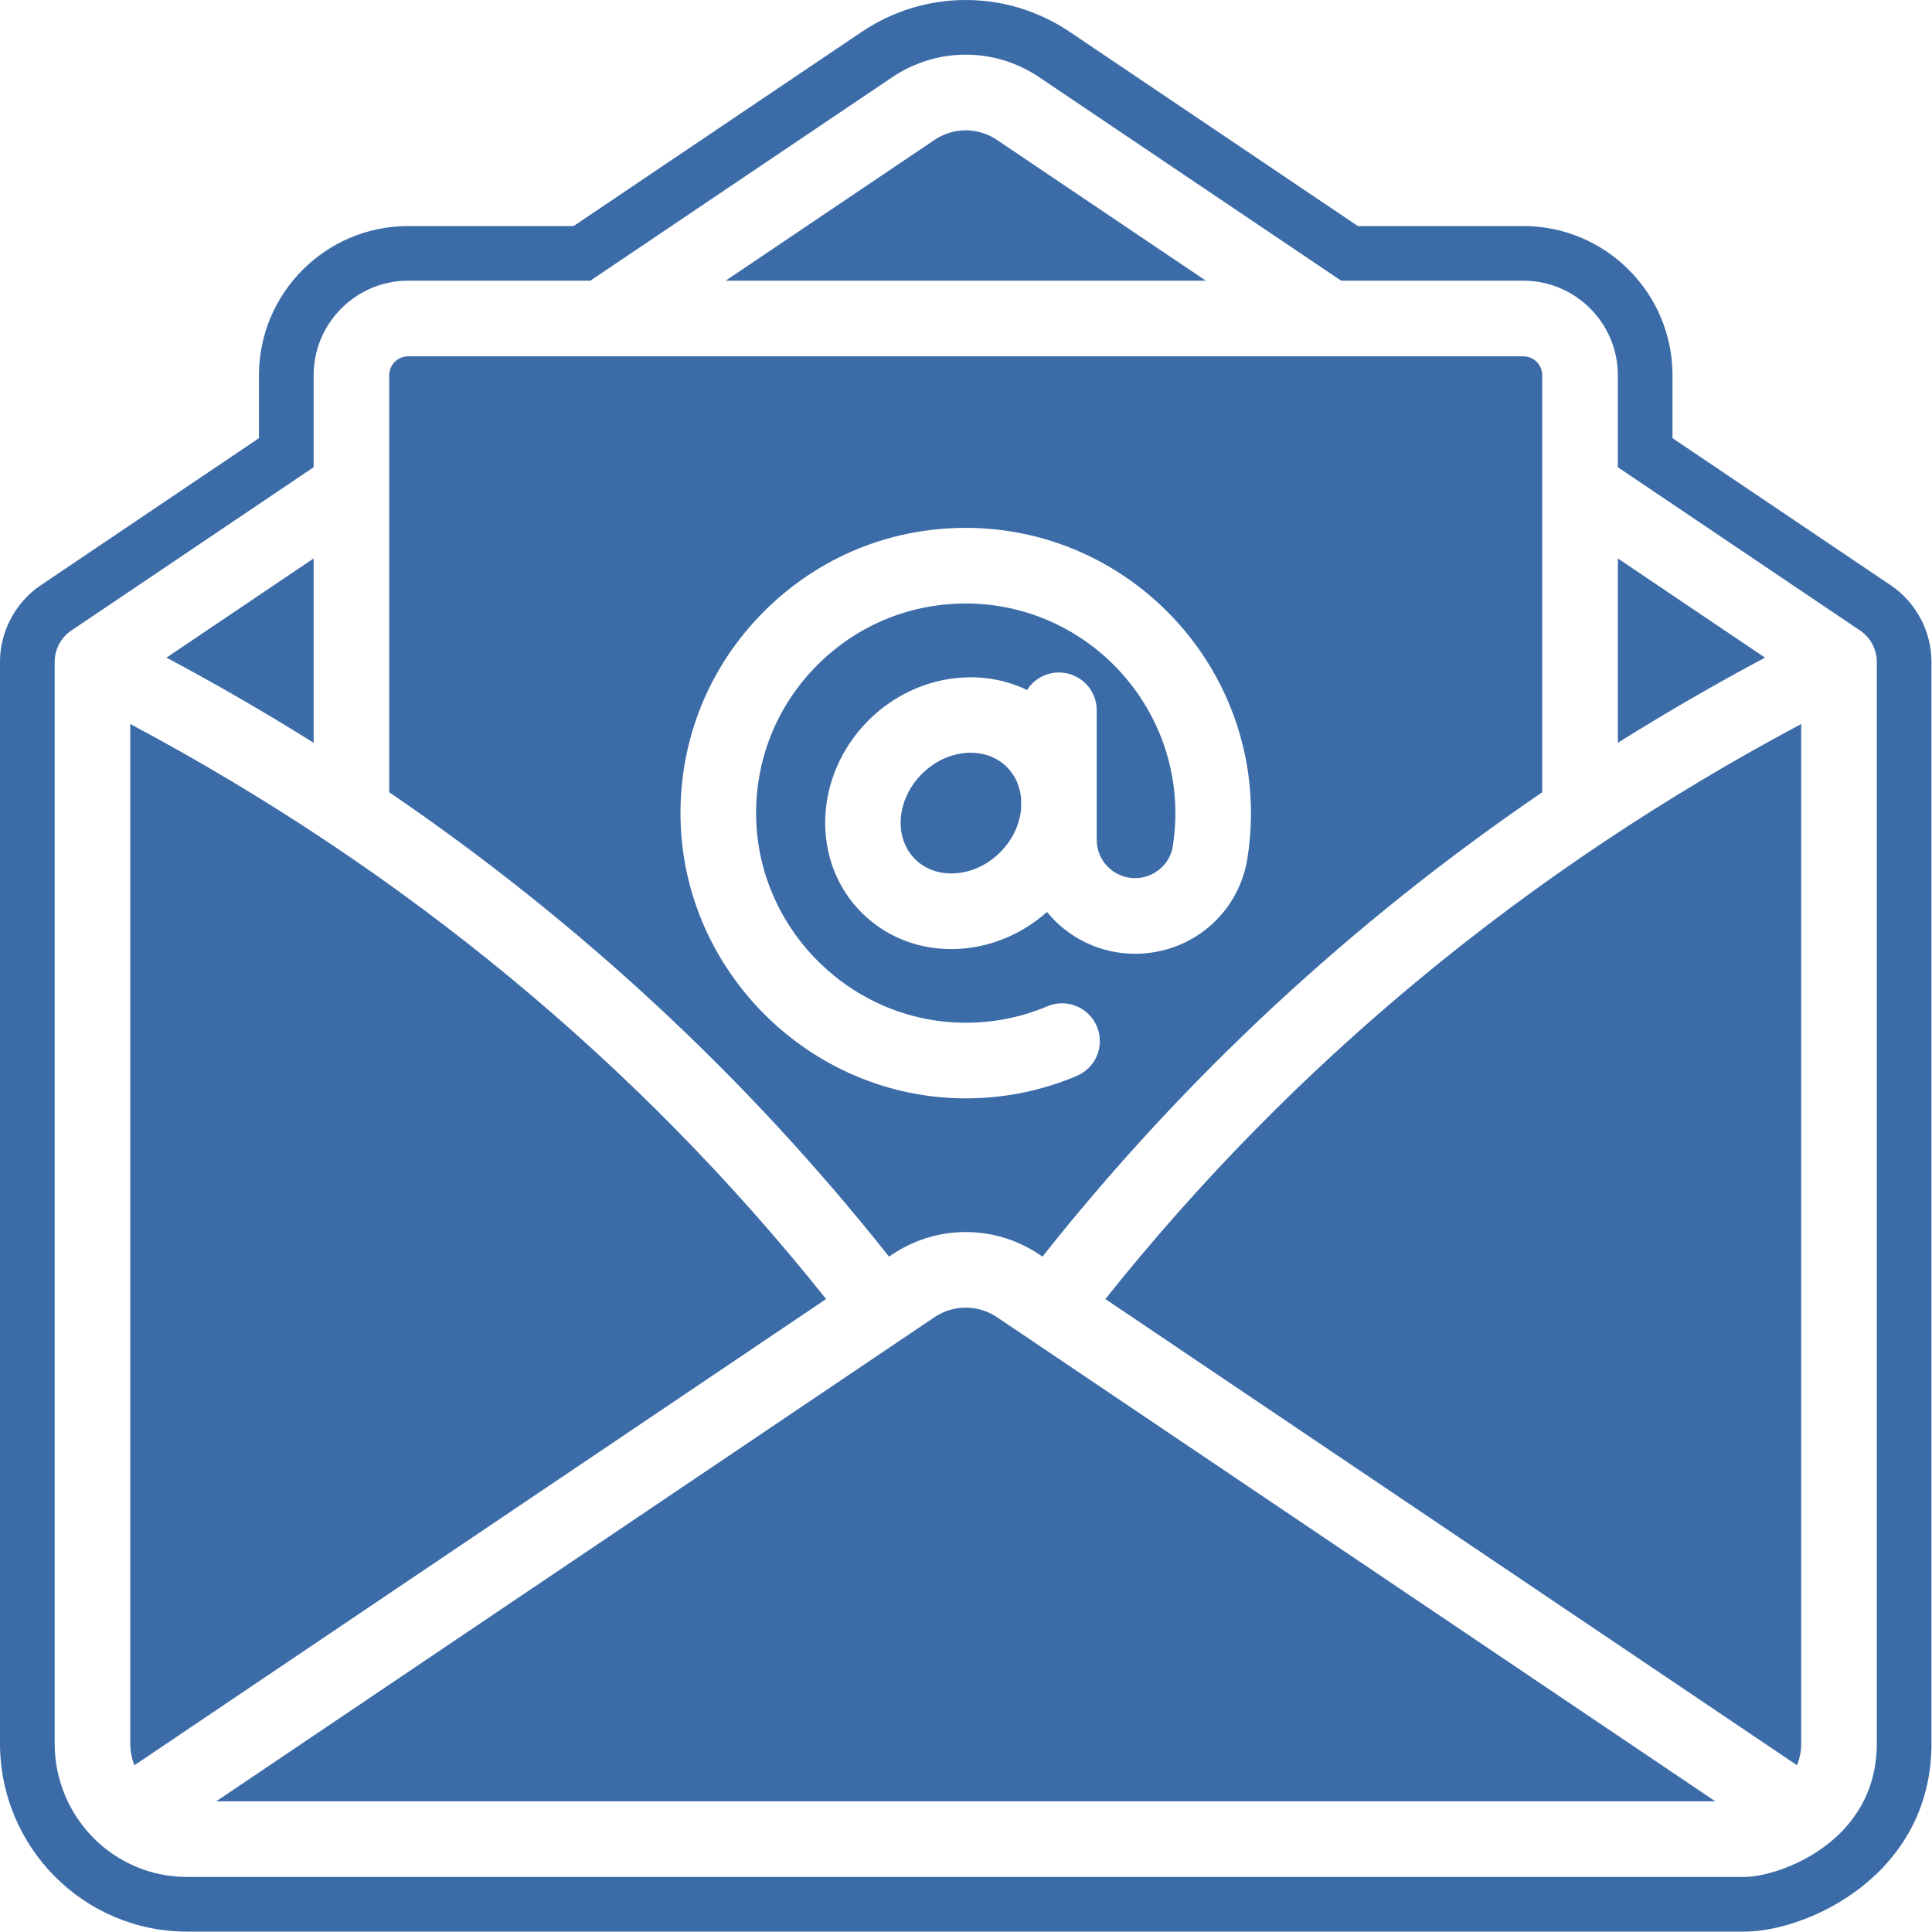
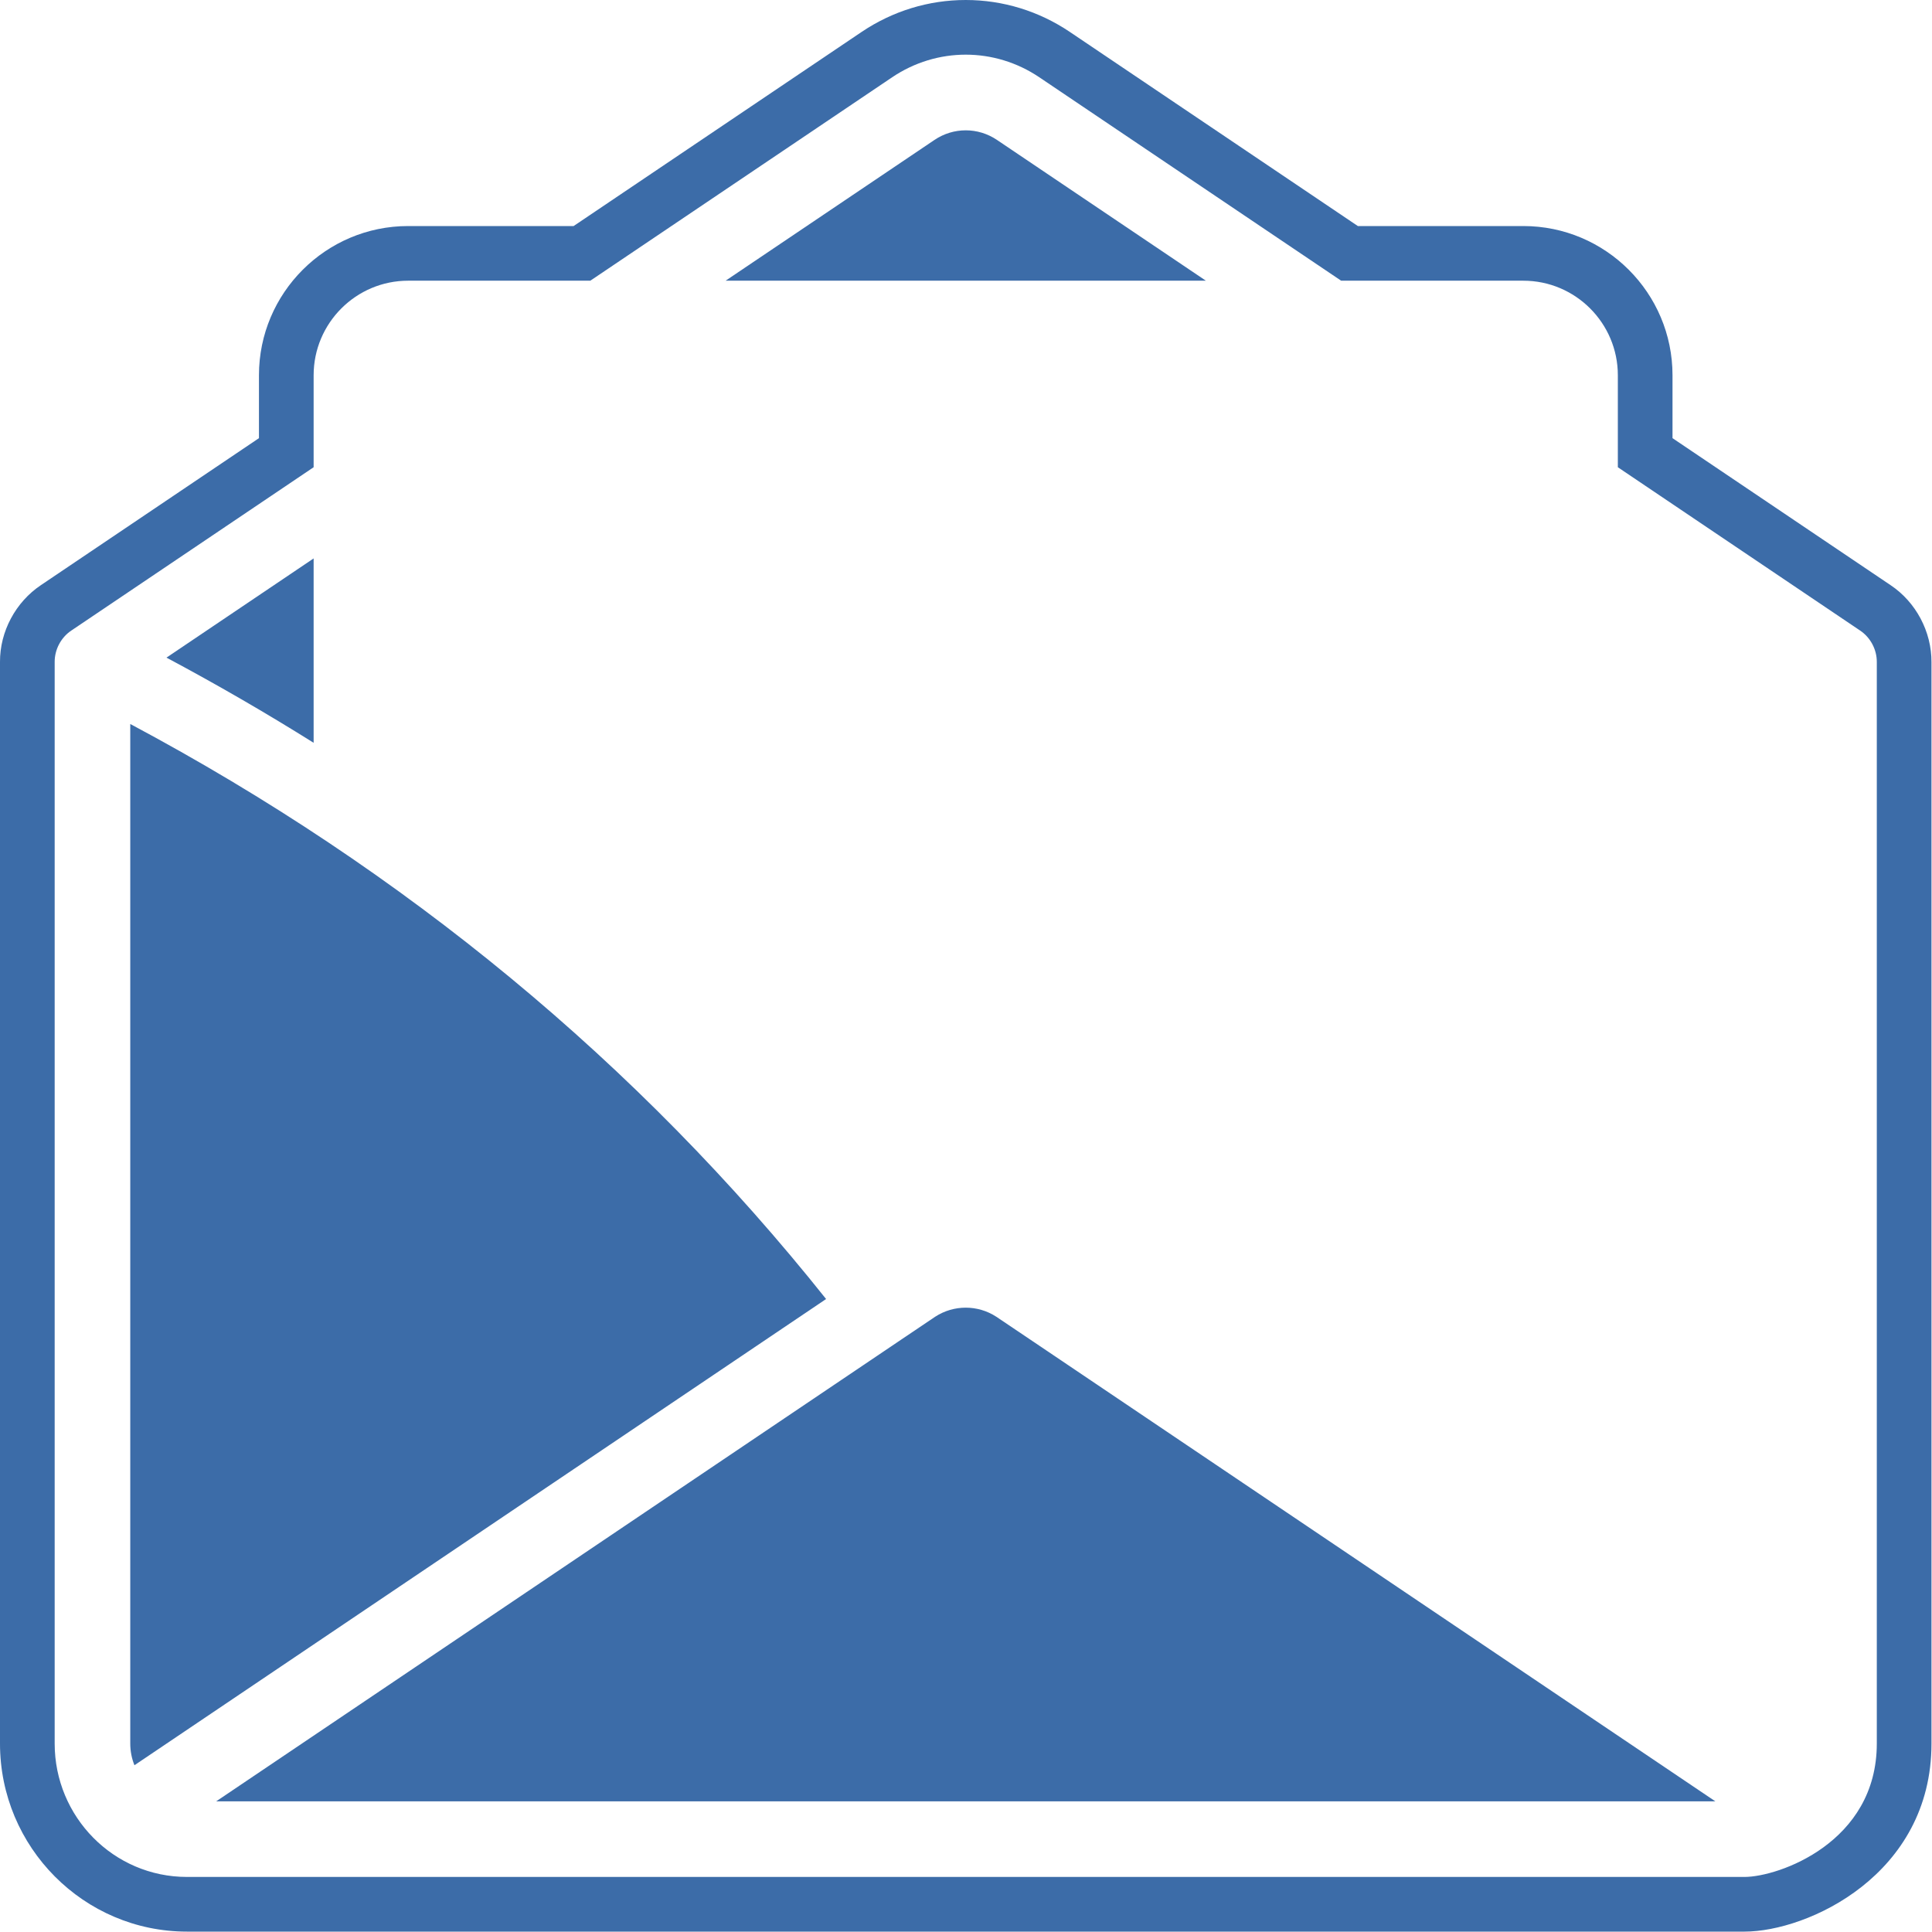
<svg xmlns="http://www.w3.org/2000/svg" fill="#3c6ca8" height="500" preserveAspectRatio="xMidYMid meet" version="1" viewBox="-0.0 0.0 500.1 500.0" width="500.1" zoomAndPan="magnify">
  <g id="change1_1">
-     <path d="M 238.621 200.336 C 232.059 206.895 231.266 216.789 236.859 222.379 C 239.434 224.961 243.047 226.27 247.027 226.074 C 251.371 225.852 255.59 223.918 258.895 220.609 C 262.145 217.359 263.977 213.297 264.316 209.352 L 264.316 206.746 C 264.066 203.668 262.871 200.785 260.66 198.574 C 255.066 192.98 245.184 193.773 238.621 200.336" />
    <path d="M 258.078 36.227 C 253.16 32.906 246.801 32.906 241.883 36.227 L 187.824 72.66 L 312.141 72.66 L 258.078 36.227" />
-     <path d="M 418.781 144.551 L 418.781 192.273 C 431.133 184.531 443.828 177.184 456.875 170.227 L 418.781 144.551" />
-     <path d="M 197.773 158.27 C 212.09 143.961 231.113 136.277 251.379 136.652 C 291.844 137.41 324.34 170.965 323.805 211.453 C 323.758 215.074 323.453 218.715 322.875 222.289 C 320.578 236.539 308.355 246.883 293.797 246.883 C 284.621 246.883 276.414 242.668 271.008 236.07 C 264.52 241.828 256.438 245.203 247.988 245.625 C 247.398 245.648 246.805 245.664 246.215 245.664 C 237.328 245.664 229.148 242.344 223.016 236.219 C 209.801 222.996 210.59 200.691 224.785 186.496 C 236.211 175.07 252.891 172.344 265.855 178.602 C 267.598 175.883 270.637 174.078 274.102 174.078 C 279.508 174.078 283.887 178.453 283.887 183.859 L 283.887 217.406 C 283.887 222.867 288.336 227.309 293.797 227.309 C 298.617 227.309 302.809 223.816 303.555 219.176 C 303.98 216.547 304.211 213.867 304.246 211.195 C 304.621 181.43 280.754 156.773 251.02 156.223 C 236.145 155.965 222.133 161.586 211.613 172.105 C 201.094 182.625 195.449 196.621 195.73 211.508 C 196.27 240.715 220.48 264.594 249.699 264.734 C 257.148 264.785 264.324 263.34 271.105 260.48 C 276.074 258.371 281.82 260.703 283.922 265.68 C 286.031 270.652 283.699 276.395 278.727 278.5 C 269.613 282.355 259.949 284.309 249.992 284.309 C 249.863 284.309 249.734 284.309 249.605 284.309 C 209.848 284.105 176.895 251.613 176.16 211.879 C 175.789 191.617 183.465 172.586 197.773 158.27 Z M 230.117 325.277 C 230.508 325.02 231.164 324.559 231.555 324.328 C 242.777 317.117 257.188 317.117 268.398 324.32 C 268.805 324.57 269.449 325.012 269.844 325.277 C 306.566 278.938 349.879 238.723 399.211 205.078 L 399.211 97.133 C 399.211 94.434 397.02 92.238 394.32 92.238 L 105.645 92.238 C 102.945 92.238 100.754 94.434 100.754 97.133 L 100.754 205.078 C 150.086 238.723 193.391 278.938 230.117 325.277" />
    <path d="M 485.812 451.328 C 485.812 476.965 460.34 485.848 451.559 485.848 L 48.398 485.848 C 29.387 485.848 14.152 470.285 14.152 451.328 L 14.152 171.352 C 14.133 168.125 15.801 164.984 18.48 163.207 L 81.184 120.945 L 81.184 97.133 C 81.184 83.645 92.156 72.66 105.645 72.66 L 152.805 72.66 L 230.938 20 C 242.512 12.199 257.453 12.199 269.023 20 L 347.16 72.66 L 394.32 72.66 C 407.809 72.66 418.781 83.645 418.781 97.133 L 418.781 120.945 L 481.473 163.207 C 484.152 164.984 485.832 168.125 485.812 171.352 Z M 489.379 151.469 L 432.93 113.418 L 432.93 97.133 C 432.93 75.832 415.609 58.512 394.32 58.512 L 351.48 58.512 L 276.93 8.266 C 268.914 2.863 259.59 0 249.98 0 C 240.371 0 231.055 2.863 223.031 8.266 L 148.48 58.512 L 105.648 58.512 C 84.359 58.512 67.031 75.832 67.031 97.133 L 67.031 113.418 L 10.633 151.434 C 4.031 155.836 -0.047 163.492 0 171.352 L 0 451.328 C 0 478.164 21.711 500 48.398 500 L 451.559 500 C 467.91 500 499.965 485.305 499.965 451.328 L 499.965 171.426 C 500.012 163.5 495.93 155.836 489.379 151.469" />
    <path d="M 33.719 187.406 L 33.719 451.328 C 33.719 453.309 34.105 455.203 34.801 456.934 L 213.836 336.254 C 165.223 275.254 104.727 225.254 33.719 187.406" />
    <path d="M 266.602 346.699 C 266.602 346.699 257.984 340.895 257.895 340.84 C 253.09 337.707 246.871 337.707 242.066 340.84 C 241.98 340.895 233.5 346.609 233.5 346.609 L 55.961 466.277 L 444.016 466.277 L 266.684 346.754 C 266.656 346.73 266.629 346.711 266.602 346.699" />
-     <path d="M 286.125 336.262 L 465.156 456.934 C 465.859 455.203 466.246 453.309 466.246 451.328 L 466.246 187.406 C 395.23 225.262 334.738 275.254 286.125 336.262" />
    <path d="M 81.184 144.551 L 43.09 170.227 C 56.133 177.184 68.836 184.531 81.184 192.273 L 81.184 144.551" />
  </g>
</svg>